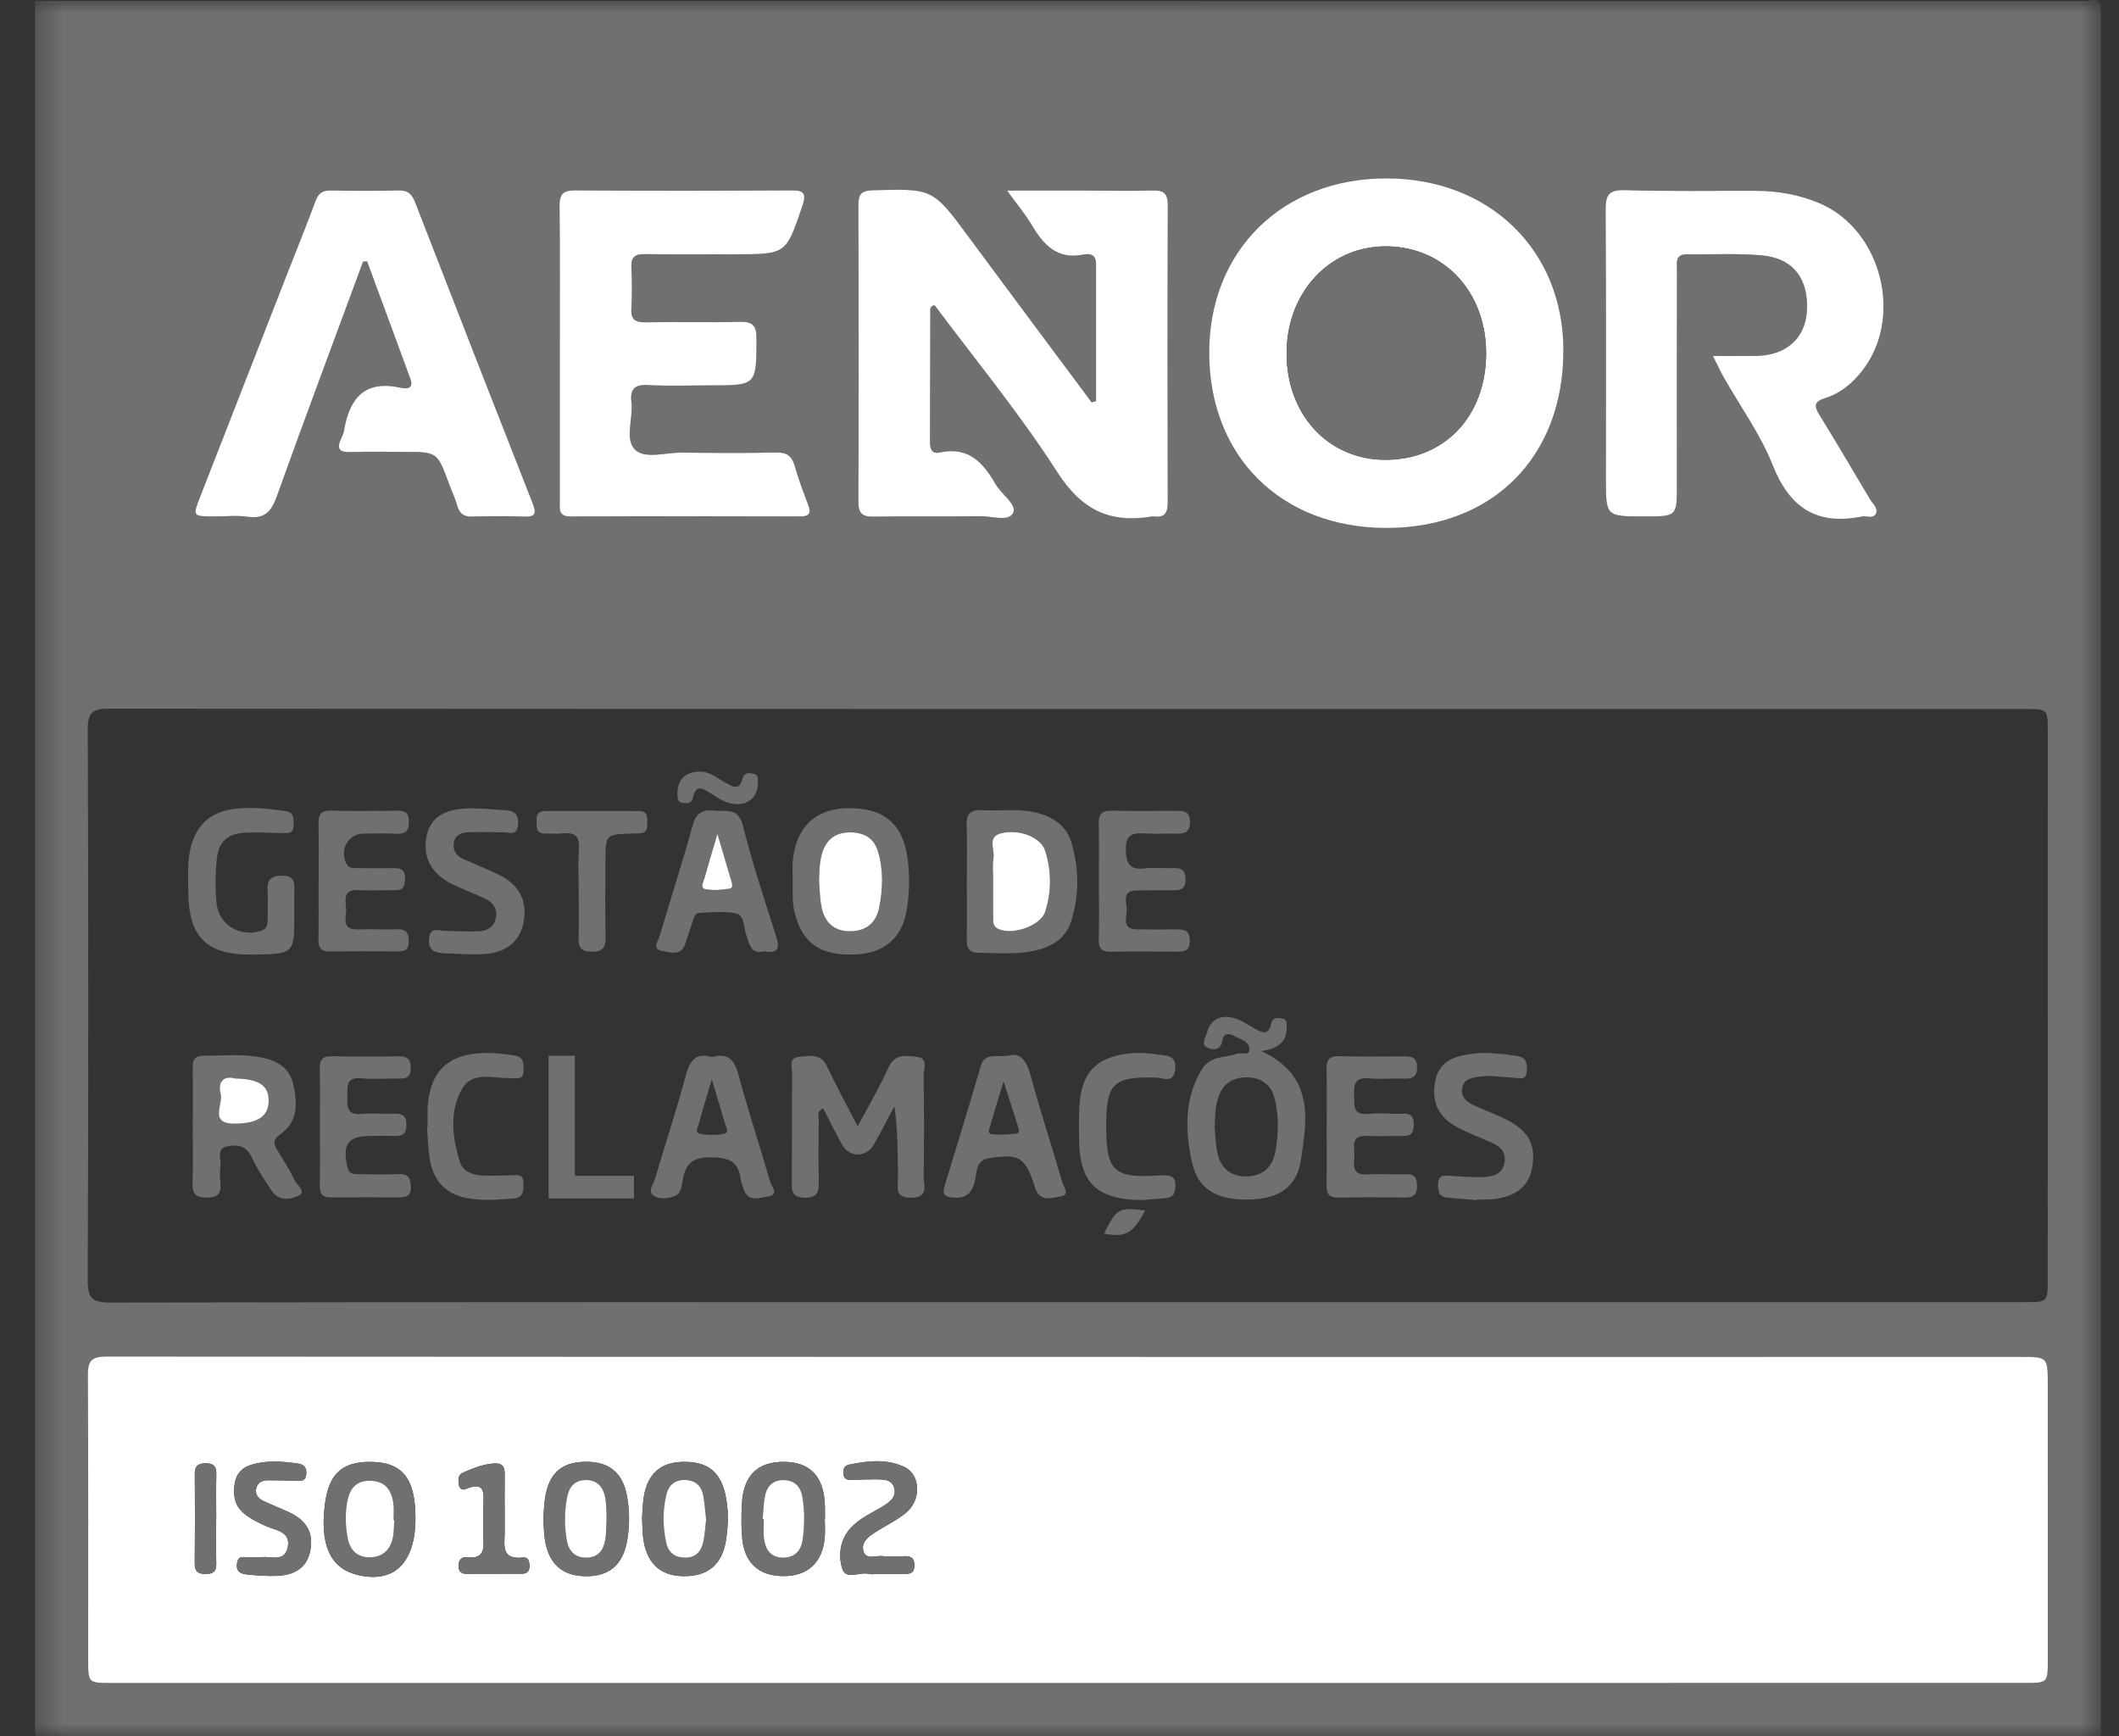
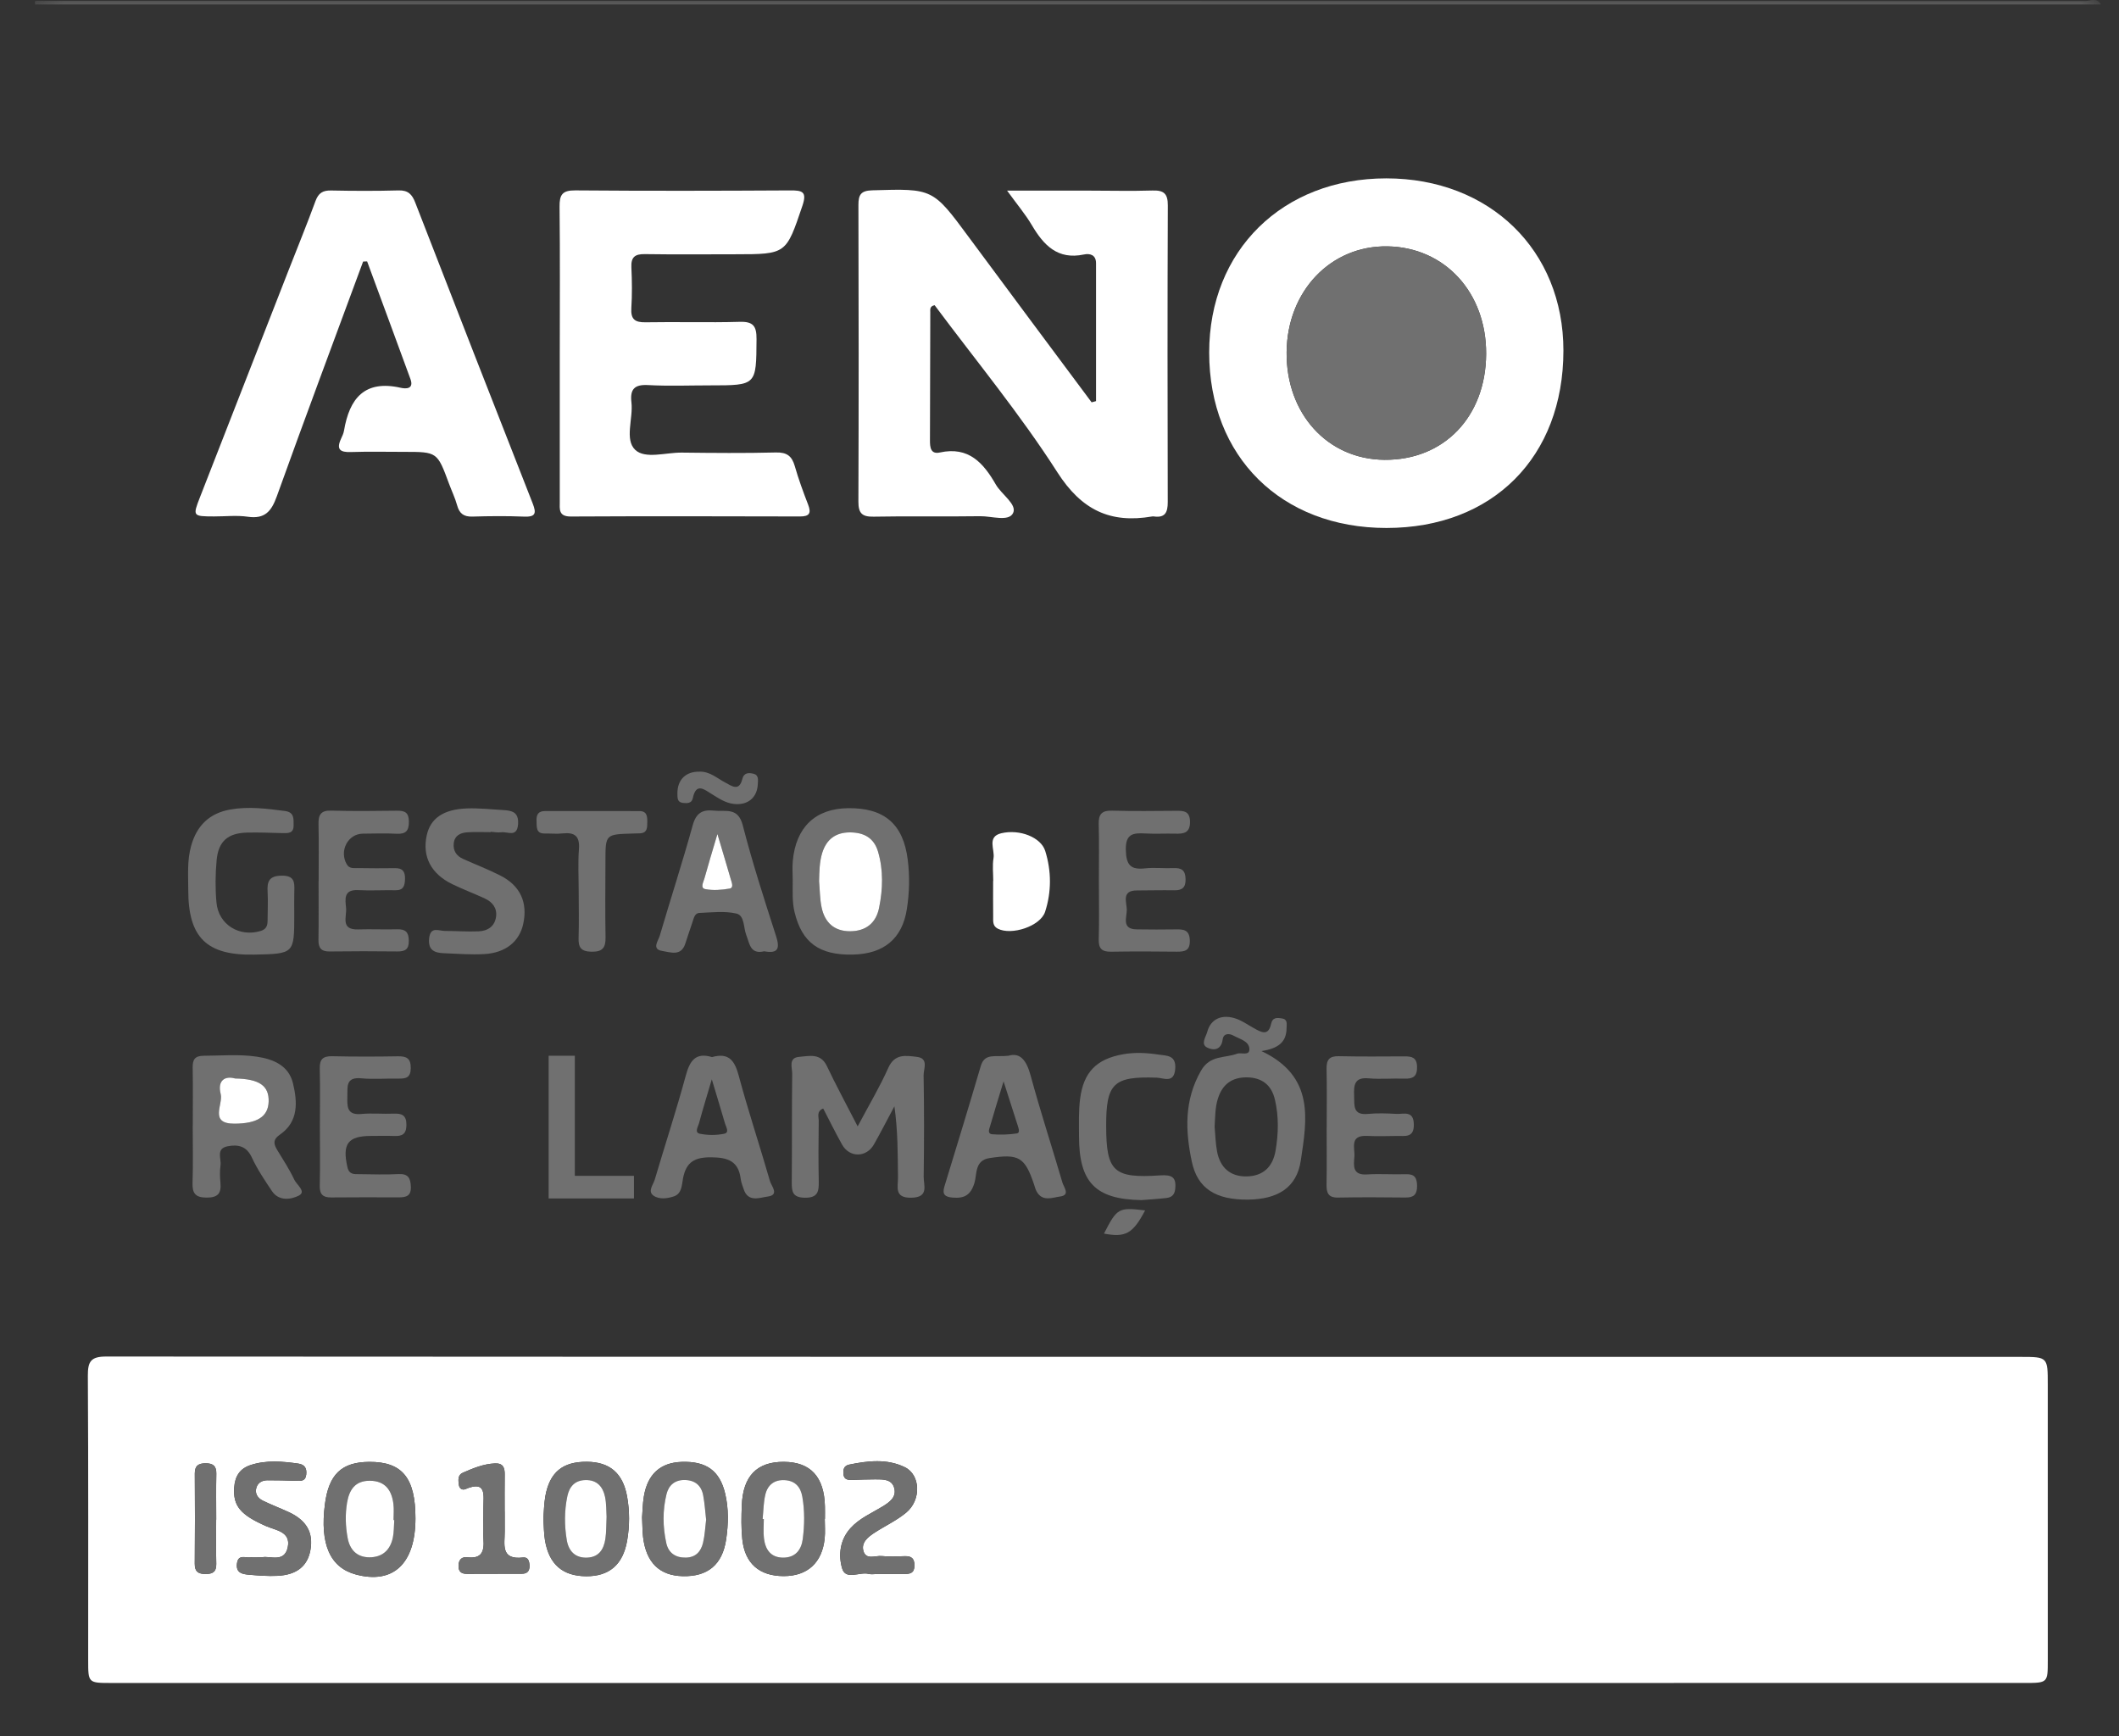
<svg xmlns="http://www.w3.org/2000/svg" width="83" height="68" viewBox="0 0 83 68" fill="none">
  <rect x="0" y="0" width="83" height="68" fill="#333333" stroke="none" />
  <g clip-path="url(#clip0_3034_2687)">
    <mask id="mask0_3034_2687" style="mask-type:luminance" maskUnits="userSpaceOnUse" x="1" y="0" width="82" height="68">
      <path d="M82.293 0H1.362V68H82.293V0Z" fill="white" />
    </mask>
    <g mask="url(#mask0_3034_2687)">
-       <path d="M82.292 0.174C82.292 22.778 82.292 45.38 82.292 67.984C82.061 67.989 81.829 67.999 81.597 67.999C55.087 68 28.575 68 2.065 67.999C1.833 67.999 1.601 67.989 1.37 67.984C1.37 45.38 1.37 22.778 1.37 0.174C28.343 0.174 55.318 0.174 82.292 0.174ZM41.777 51.001C54.287 51.001 66.796 51.001 79.306 51.001C80.204 51.001 80.208 50.998 80.208 50.108C80.21 42.962 80.21 35.816 80.211 28.67C80.211 27.773 80.211 27.77 79.312 27.77C54.293 27.77 29.274 27.772 4.255 27.757C3.624 27.756 3.436 27.914 3.438 28.563C3.462 35.756 3.465 42.948 3.436 50.14C3.434 50.852 3.618 51.019 4.319 51.017C16.805 50.995 29.291 51.001 41.777 51.001ZM41.831 65.917C54.32 65.917 66.809 65.918 79.298 65.917C80.21 65.917 80.211 65.913 80.211 65.029C80.21 61.432 80.21 57.835 80.21 54.238C80.21 53.156 80.21 53.146 79.16 53.146C54.159 53.145 29.157 53.147 4.156 53.132C3.551 53.131 3.438 53.334 3.441 53.888C3.464 57.601 3.453 61.314 3.453 65.027C3.453 65.917 3.454 65.918 4.364 65.918C16.853 65.917 29.342 65.917 41.831 65.917ZM42.931 15.711C42.873 15.727 42.815 15.743 42.758 15.759C41.155 13.604 39.546 11.454 37.951 9.294C36.536 7.377 36.543 7.384 34.168 7.455C33.729 7.468 33.624 7.618 33.625 8.026C33.636 11.9 33.637 15.774 33.624 19.647C33.622 20.098 33.76 20.246 34.218 20.237C35.609 20.21 37.002 20.241 38.394 20.22C38.842 20.213 39.513 20.445 39.682 20.095C39.846 19.755 39.231 19.371 39.005 18.977C38.519 18.131 37.939 17.478 36.818 17.723C36.45 17.803 36.425 17.521 36.426 17.242C36.433 15.572 36.434 13.902 36.439 12.232C36.44 12.124 36.411 11.994 36.61 11.955C38.219 14.118 39.957 16.218 41.415 18.497C42.363 19.977 43.485 20.51 45.123 20.23C45.146 20.226 45.17 20.225 45.193 20.228C45.632 20.291 45.742 20.076 45.741 19.668C45.73 15.795 45.727 11.921 45.743 8.047C45.745 7.578 45.582 7.449 45.138 7.463C44.304 7.489 43.468 7.467 42.633 7.467C41.622 7.466 40.611 7.467 39.448 7.467C39.837 8.006 40.164 8.392 40.417 8.82C40.881 9.607 41.427 10.185 42.453 9.969C42.692 9.919 42.93 9.98 42.931 10.31C42.931 12.11 42.931 13.911 42.931 15.711ZM54.307 20.679C58.467 20.678 61.235 17.903 61.238 13.732C61.239 9.798 58.349 6.987 54.3 6.986C50.236 6.986 47.361 9.813 47.363 13.81C47.364 17.889 50.187 20.681 54.307 20.679ZM67.094 13.94C67.264 14.279 67.376 14.526 67.508 14.762C68.159 15.912 68.953 17.005 69.435 18.221C70.1 19.898 71.167 20.585 72.92 20.23C73.112 20.192 73.381 20.338 73.483 20.108C73.574 19.902 73.354 19.733 73.251 19.559C72.6 18.462 71.951 17.364 71.283 16.277C71.074 15.936 71.007 15.743 71.497 15.591C72.055 15.418 72.511 15.05 72.89 14.588C74.598 12.501 73.724 8.981 71.24 7.946C70.455 7.62 69.639 7.478 68.796 7.474C67.078 7.467 65.36 7.5 63.644 7.448C62.992 7.428 62.887 7.664 62.891 8.241C62.914 11.745 62.902 15.249 62.902 18.752C62.902 20.227 62.902 20.227 64.402 20.227C65.695 20.227 65.685 20.227 65.683 18.944C65.677 16.159 65.681 13.374 65.685 10.59C65.686 10.303 65.598 9.951 66.09 9.959C67.064 9.974 68.044 9.916 69.011 10.002C70.251 10.111 70.862 10.939 70.773 12.217C70.7 13.263 69.947 13.921 68.793 13.939C68.265 13.947 67.736 13.94 67.094 13.94ZM21.926 13.868C21.926 15.792 21.925 17.717 21.926 19.641C21.926 19.939 21.867 20.235 22.359 20.232C25.351 20.215 28.343 20.222 31.335 20.229C31.695 20.23 31.786 20.109 31.655 19.769C31.463 19.273 31.278 18.771 31.132 18.26C31.018 17.862 30.822 17.712 30.391 17.723C29.162 17.754 27.933 17.742 26.703 17.728C26.082 17.721 25.278 17.988 24.886 17.625C24.452 17.222 24.807 16.397 24.733 15.761C24.674 15.255 24.84 15.054 25.381 15.084C26.191 15.128 27.004 15.095 27.816 15.095C29.639 15.095 29.621 15.095 29.633 13.286C29.636 12.776 29.506 12.591 28.973 12.606C27.745 12.642 26.515 12.603 25.286 12.624C24.867 12.632 24.703 12.505 24.729 12.072C24.761 11.541 24.755 11.005 24.731 10.473C24.713 10.078 24.862 9.947 25.254 9.954C26.436 9.973 27.619 9.961 28.802 9.96C30.808 9.959 30.789 9.953 31.43 8.061C31.617 7.509 31.429 7.456 30.953 7.459C28.146 7.475 25.34 7.482 22.534 7.458C22.025 7.454 21.913 7.627 21.918 8.096C21.94 10.019 21.927 11.944 21.926 13.868ZM14.223 10.244C14.276 10.241 14.328 10.239 14.381 10.237C14.947 11.773 15.516 13.308 16.077 14.845C16.223 15.245 15.893 15.232 15.695 15.187C14.277 14.867 13.688 15.607 13.476 16.865C13.457 16.978 13.403 17.086 13.356 17.191C13.167 17.603 13.325 17.718 13.741 17.704C14.436 17.681 15.133 17.697 15.829 17.697C17.128 17.697 17.128 17.697 17.59 18.947C17.694 19.229 17.827 19.503 17.907 19.792C17.995 20.112 18.165 20.242 18.502 20.232C19.174 20.212 19.848 20.205 20.52 20.233C20.97 20.252 21.023 20.115 20.867 19.719C19.323 15.794 17.791 11.865 16.266 7.933C16.141 7.611 15.986 7.448 15.615 7.457C14.734 7.481 13.852 7.478 12.971 7.46C12.643 7.453 12.473 7.56 12.358 7.875C12.023 8.789 11.653 9.69 11.3 10.596C10.144 13.553 8.988 16.51 7.836 19.468C7.543 20.22 7.55 20.223 8.389 20.226C8.829 20.227 9.278 20.175 9.709 20.238C10.375 20.334 10.632 20.027 10.842 19.44C11.946 16.366 13.092 13.307 14.223 10.244Z" fill="#707070" />
      <path d="M82.292 0.174C55.318 0.174 28.344 0.174 1.369 0.174C1.4 0.131 1.299 0.029 1.439 0.034C1.624 0.04 1.81 0.035 1.996 0.035C28.552 0.035 55.109 0.034 81.666 0.043C81.869 0.044 82.138 -0.117 82.292 0.174Z" fill="#707070" />
      <path d="M41.831 65.917C29.342 65.917 16.853 65.917 4.365 65.917C3.455 65.917 3.454 65.916 3.454 65.026C3.453 61.313 3.464 57.6 3.441 53.887C3.438 53.333 3.551 53.131 4.157 53.131C29.158 53.146 54.159 53.144 79.16 53.145C80.21 53.145 80.21 53.155 80.21 54.237C80.21 57.834 80.211 61.431 80.211 65.028C80.211 65.912 80.211 65.916 79.299 65.916C66.809 65.917 54.32 65.917 41.831 65.917ZM16.273 59.469C16.273 57.883 15.754 57.249 14.46 57.258C13.381 57.265 12.878 57.745 12.727 58.916C12.525 60.484 12.93 61.399 13.944 61.669C15.405 62.058 16.273 61.239 16.273 59.469ZM32.306 59.49C32.308 59.49 32.31 59.49 32.313 59.49C32.313 59.328 32.316 59.165 32.312 59.003C32.285 57.843 31.75 57.262 30.704 57.256C29.65 57.249 29.1 57.811 29.056 58.964C29.039 59.404 29.029 59.848 29.075 60.284C29.174 61.238 29.747 61.731 30.701 61.731C31.628 61.73 32.205 61.206 32.302 60.254C32.328 60.002 32.306 59.745 32.306 59.49ZM25.15 59.431C25.165 59.741 25.162 59.973 25.189 60.202C25.309 61.199 25.831 61.711 26.739 61.733C27.716 61.758 28.297 61.288 28.443 60.291C28.53 59.699 28.545 59.095 28.405 58.502C28.192 57.603 27.668 57.224 26.696 57.258C25.866 57.287 25.364 57.739 25.22 58.614C25.171 58.908 25.168 59.21 25.15 59.431ZM21.283 59.474C21.304 59.782 21.301 60.063 21.348 60.336C21.508 61.274 22.041 61.729 22.956 61.736C23.86 61.743 24.402 61.285 24.565 60.339C24.664 59.765 24.666 59.182 24.562 58.608C24.397 57.697 23.881 57.261 22.992 57.253C22.042 57.244 21.529 57.66 21.36 58.605C21.308 58.9 21.306 59.203 21.283 59.474ZM34.371 61.648V61.646C34.718 61.646 35.067 61.642 35.414 61.647C35.647 61.65 35.817 61.618 35.818 61.316C35.819 61.039 35.702 60.944 35.444 60.951C35.142 60.959 34.838 60.978 34.54 60.946C34.29 60.919 33.919 61.114 33.818 60.742C33.727 60.407 34.008 60.192 34.265 60.025C34.672 59.761 35.124 59.552 35.494 59.245C36.093 58.75 36.058 57.766 35.443 57.466C34.745 57.126 34 57.213 33.264 57.364C33.059 57.406 33.022 57.549 33.036 57.728C33.053 57.954 33.209 57.968 33.383 57.963C33.684 57.954 33.985 57.941 34.286 57.941C34.589 57.942 34.941 57.926 35.031 58.298C35.114 58.645 34.842 58.837 34.574 59.001C34.141 59.267 33.663 59.466 33.312 59.855C32.897 60.315 32.834 60.908 32.985 61.426C33.125 61.907 33.671 61.552 34.024 61.644C34.132 61.672 34.254 61.648 34.371 61.648ZM10.274 60.993C10.052 60.993 9.934 60.979 9.821 60.996C9.622 61.028 9.33 60.859 9.282 61.238C9.234 61.612 9.5 61.655 9.758 61.677C10.125 61.709 10.496 61.738 10.864 61.72C11.624 61.684 12.047 61.338 12.159 60.708C12.28 60.028 12.008 59.546 11.306 59.222C10.971 59.067 10.624 58.938 10.292 58.774C10.092 58.675 9.971 58.495 10.044 58.26C10.106 58.06 10.282 57.978 10.479 57.977C10.848 57.974 11.218 57.987 11.587 57.998C11.777 58.004 11.962 58.027 11.995 57.755C12.024 57.501 11.931 57.358 11.676 57.323C11.056 57.237 10.438 57.181 9.825 57.378C9.39 57.517 9.204 57.825 9.174 58.257C9.122 58.989 9.427 59.336 10.427 59.775C10.8 59.938 11.397 59.987 11.272 60.596C11.144 61.225 10.56 60.925 10.274 60.993ZM19.769 59.211H19.767C19.767 58.726 19.762 58.24 19.769 57.755C19.773 57.484 19.706 57.303 19.387 57.317C18.937 57.336 18.531 57.507 18.13 57.681C17.92 57.774 17.949 57.983 17.976 58.168C17.997 58.308 18.112 58.373 18.229 58.324C19.077 57.964 18.931 58.578 18.935 59.038C18.939 59.454 18.908 59.873 18.937 60.286C18.971 60.758 18.875 61.06 18.311 60.993C18.097 60.968 17.968 61.075 17.96 61.315C17.953 61.559 18.074 61.644 18.296 61.643C19.013 61.641 19.73 61.641 20.447 61.638C20.64 61.637 20.742 61.541 20.741 61.34C20.74 61.16 20.692 60.978 20.489 61.002C19.591 61.107 19.774 60.478 19.77 59.974C19.767 59.72 19.769 59.466 19.769 59.211ZM8.467 59.52H8.469C8.469 58.92 8.46 58.319 8.473 57.718C8.48 57.412 8.336 57.312 8.054 57.313C7.776 57.313 7.628 57.405 7.63 57.714C7.639 58.892 7.639 60.071 7.628 61.249C7.626 61.559 7.769 61.647 8.049 61.648C8.33 61.65 8.478 61.565 8.471 61.253C8.457 60.676 8.467 60.098 8.467 59.52Z" fill="white" />
      <path d="M42.931 15.711C42.931 13.911 42.931 12.11 42.931 10.309C42.931 9.979 42.692 9.917 42.453 9.968C41.427 10.184 40.881 9.605 40.417 8.819C40.163 8.39 39.837 8.005 39.447 7.466C40.611 7.466 41.622 7.465 42.632 7.466C43.468 7.466 44.304 7.488 45.138 7.462C45.581 7.447 45.745 7.577 45.743 8.046C45.727 11.92 45.73 15.794 45.74 19.667C45.741 20.075 45.632 20.29 45.193 20.227C45.17 20.224 45.146 20.225 45.123 20.229C43.484 20.509 42.363 19.976 41.415 18.496C39.956 16.217 38.219 14.117 36.609 11.954C36.411 11.993 36.439 12.123 36.439 12.231C36.434 13.902 36.433 15.572 36.426 17.241C36.424 17.52 36.45 17.802 36.817 17.722C37.939 17.477 38.519 18.13 39.005 18.976C39.231 19.37 39.846 19.754 39.682 20.094C39.513 20.444 38.842 20.212 38.394 20.218C37.002 20.239 35.609 20.209 34.218 20.236C33.76 20.245 33.622 20.097 33.623 19.646C33.637 15.773 33.636 11.899 33.624 8.025C33.623 7.617 33.729 7.467 34.168 7.454C36.542 7.383 36.535 7.376 37.951 9.293C39.546 11.453 41.155 13.603 42.758 15.758C42.816 15.743 42.873 15.727 42.931 15.711Z" fill="white" />
      <path d="M54.308 20.679C50.187 20.68 47.364 17.889 47.363 13.81C47.362 9.813 50.236 6.986 54.3 6.986C58.349 6.987 61.24 9.798 61.238 13.732C61.236 17.903 58.468 20.677 54.308 20.679ZM58.211 13.864C58.224 11.461 56.594 9.684 54.344 9.649C52.124 9.615 50.421 11.397 50.396 13.785C50.369 16.2 51.995 17.991 54.23 18.009C56.56 18.027 58.197 16.323 58.211 13.864Z" fill="white" />
-       <path d="M67.094 13.941C67.737 13.941 68.265 13.948 68.793 13.94C69.947 13.922 70.7 13.263 70.773 12.217C70.862 10.939 70.251 10.111 69.012 10.002C68.044 9.916 67.064 9.974 66.09 9.959C65.598 9.951 65.686 10.304 65.686 10.59C65.681 13.375 65.677 16.16 65.683 18.944C65.686 20.228 65.696 20.228 64.403 20.227C62.902 20.227 62.902 20.227 62.902 18.753C62.902 15.249 62.914 11.745 62.891 8.241C62.887 7.665 62.992 7.428 63.644 7.448C65.36 7.501 67.079 7.467 68.796 7.475C69.639 7.478 70.456 7.62 71.24 7.947C73.724 8.981 74.598 12.502 72.89 14.588C72.511 15.051 72.055 15.418 71.497 15.591C71.007 15.743 71.074 15.937 71.283 16.277C71.951 17.364 72.6 18.462 73.251 19.56C73.354 19.733 73.575 19.902 73.483 20.109C73.381 20.338 73.112 20.192 72.921 20.231C71.167 20.586 70.101 19.898 69.436 18.221C68.953 17.005 68.159 15.912 67.508 14.762C67.376 14.527 67.264 14.28 67.094 13.941Z" fill="white" />
      <path d="M21.926 13.868C21.927 11.944 21.939 10.019 21.918 8.095C21.913 7.626 22.025 7.453 22.534 7.457C25.34 7.48 28.146 7.474 30.953 7.458C31.43 7.455 31.617 7.508 31.43 8.06C30.789 9.952 30.808 9.958 28.803 9.959C27.62 9.96 26.437 9.971 25.254 9.953C24.863 9.947 24.713 10.076 24.731 10.472C24.756 11.004 24.762 11.539 24.729 12.071C24.703 12.504 24.867 12.63 25.286 12.623C26.515 12.601 27.745 12.64 28.973 12.605C29.506 12.589 29.637 12.774 29.633 13.284C29.621 15.094 29.639 15.094 27.816 15.094C27.004 15.094 26.191 15.127 25.381 15.082C24.84 15.053 24.674 15.254 24.733 15.76C24.807 16.395 24.453 17.221 24.886 17.624C25.278 17.987 26.082 17.72 26.704 17.727C27.933 17.741 29.163 17.753 30.391 17.722C30.822 17.711 31.018 17.861 31.132 18.258C31.278 18.77 31.463 19.271 31.655 19.768C31.786 20.108 31.695 20.229 31.335 20.228C28.343 20.221 25.351 20.214 22.36 20.23C21.867 20.233 21.926 19.938 21.926 19.64C21.925 17.717 21.926 15.792 21.926 13.868Z" fill="white" />
      <path d="M14.223 10.244C13.092 13.308 11.946 16.367 10.842 19.441C10.631 20.028 10.374 20.335 9.708 20.239C9.276 20.176 8.829 20.228 8.388 20.227C7.549 20.224 7.542 20.221 7.835 19.469C8.988 16.511 10.143 13.554 11.299 10.597C11.653 9.691 12.022 8.79 12.357 7.876C12.473 7.561 12.642 7.454 12.97 7.461C13.851 7.479 14.734 7.482 15.614 7.458C15.985 7.448 16.14 7.611 16.265 7.934C17.79 11.866 19.323 15.795 20.866 19.72C21.022 20.116 20.97 20.253 20.519 20.234C19.848 20.206 19.174 20.213 18.502 20.233C18.164 20.243 17.994 20.113 17.906 19.793C17.827 19.505 17.693 19.23 17.589 18.948C17.127 17.698 17.127 17.698 15.828 17.698C15.132 17.698 14.436 17.682 13.741 17.705C13.325 17.719 13.167 17.605 13.355 17.192C13.403 17.087 13.456 16.979 13.475 16.866C13.687 15.608 14.277 14.868 15.694 15.188C15.892 15.233 16.223 15.246 16.077 14.846C15.515 13.309 14.947 11.774 14.38 10.238C14.329 10.239 14.276 10.241 14.223 10.244Z" fill="white" />
      <path d="M49.41 41.167C51.512 42.16 51.189 43.858 50.952 45.453C50.793 46.52 50.045 46.975 48.875 46.985C47.632 46.995 46.907 46.56 46.683 45.499C46.427 44.292 46.379 43.095 47.043 41.935C47.4 41.314 47.966 41.453 48.449 41.272C48.62 41.208 48.957 41.377 48.937 41.072C48.918 40.777 48.563 40.698 48.326 40.567C48.148 40.468 47.925 40.462 47.891 40.712C47.835 41.136 47.531 41.151 47.29 41.033C47.015 40.9 47.235 40.612 47.286 40.418C47.424 39.896 47.88 39.701 48.444 39.908C48.68 39.995 48.891 40.148 49.113 40.27C49.39 40.422 49.681 40.602 49.788 40.102C49.844 39.836 50.033 39.859 50.216 39.889C50.446 39.926 50.395 40.111 50.394 40.271C50.389 40.807 50.083 41.065 49.41 41.167ZM47.576 44.131C47.606 44.453 47.612 44.78 47.671 45.097C47.788 45.728 48.188 46.088 48.83 46.076C49.465 46.064 49.852 45.717 49.963 45.068C50.078 44.398 50.092 43.731 49.938 43.068C49.804 42.496 49.43 42.204 48.841 42.197C48.257 42.191 47.882 42.466 47.705 43.027C47.59 43.39 47.6 43.759 47.576 44.131Z" fill="#707070" />
      <path d="M33.594 44.117C34.032 43.291 34.459 42.576 34.796 41.821C35.047 41.259 35.484 41.345 35.906 41.393C36.392 41.449 36.173 41.865 36.177 42.117C36.2 43.439 36.199 44.762 36.18 46.084C36.175 46.42 36.402 46.9 35.695 46.911C35.013 46.923 35.178 46.481 35.174 46.12C35.164 45.204 35.17 44.287 35.033 43.33C34.768 43.828 34.51 44.33 34.233 44.821C33.938 45.344 33.276 45.351 32.985 44.832C32.725 44.369 32.492 43.893 32.244 43.416C31.972 43.53 32.072 43.742 32.069 43.902C32.059 44.691 32.053 45.48 32.07 46.268C32.078 46.667 32.036 46.919 31.52 46.911C31.037 46.902 31.01 46.666 31.013 46.298C31.026 44.883 31.012 43.468 31.03 42.052C31.032 41.813 30.869 41.428 31.308 41.393C31.701 41.362 32.141 41.234 32.389 41.755C32.753 42.523 33.159 43.27 33.594 44.117Z" fill="#707070" />
      <path d="M7.551 44.106C7.551 43.342 7.561 42.578 7.547 41.814C7.541 41.499 7.636 41.352 7.975 41.351C8.669 41.348 9.364 41.284 10.055 41.386C10.707 41.482 11.307 41.732 11.475 42.426C11.65 43.156 11.703 43.928 10.967 44.437C10.666 44.645 10.724 44.822 10.872 45.064C11.1 45.44 11.344 45.81 11.528 46.206C11.62 46.405 12.008 46.67 11.709 46.825C11.408 46.981 10.926 47.063 10.649 46.647C10.367 46.224 10.078 45.797 9.866 45.338C9.656 44.882 9.318 44.816 8.908 44.898C8.45 44.991 8.674 45.378 8.638 45.641C8.606 45.869 8.613 46.105 8.635 46.335C8.675 46.749 8.524 46.908 8.09 46.906C7.656 46.904 7.528 46.741 7.542 46.329C7.567 45.589 7.549 44.848 7.549 44.107L7.551 44.106ZM9.207 42.24C8.808 42.127 8.509 42.32 8.644 42.848C8.748 43.255 8.178 44.014 9.184 44.011C10.075 44.008 10.505 43.735 10.523 43.147C10.541 42.534 10.173 42.257 9.207 42.24Z" fill="#707070" />
      <path d="M31.05 34.484C31.05 34.229 31.03 33.972 31.053 33.719C31.175 32.397 31.939 31.671 33.213 31.654C34.641 31.634 35.38 32.279 35.555 33.666C35.637 34.318 35.622 34.964 35.521 35.607C35.34 36.767 34.619 37.362 33.403 37.388C32.083 37.416 31.41 36.913 31.123 35.728C31.022 35.313 31.054 34.9 31.05 34.484ZM32.083 34.507C32.113 34.852 32.111 35.204 32.182 35.54C32.305 36.129 32.675 36.477 33.3 36.474C33.915 36.471 34.313 36.154 34.434 35.555C34.582 34.824 34.606 34.085 34.393 33.358C34.232 32.808 33.829 32.602 33.286 32.602C32.726 32.603 32.37 32.88 32.206 33.404C32.095 33.762 32.094 34.134 32.083 34.507Z" fill="#707070" />
-       <path d="M37.869 34.554C37.869 33.814 37.892 33.072 37.861 32.333C37.841 31.871 38.024 31.707 38.463 31.731C39.222 31.773 39.988 31.641 40.74 31.868C41.339 32.049 41.791 32.403 41.966 32.994C42.268 34.011 42.28 35.049 41.961 36.069C41.755 36.727 41.249 37.062 40.596 37.218C39.84 37.399 39.077 37.328 38.314 37.317C37.94 37.311 37.859 37.106 37.865 36.777C37.88 36.036 37.87 35.295 37.869 34.554ZM38.905 34.506C38.905 34.506 38.901 34.506 38.899 34.506C38.899 34.968 38.895 35.43 38.901 35.892C38.903 36.07 38.87 36.265 39.082 36.373C39.619 36.648 40.752 36.279 40.935 35.712C41.189 34.929 41.184 34.112 40.94 33.33C40.773 32.792 39.938 32.466 39.218 32.636C38.648 32.772 38.97 33.272 38.914 33.607C38.867 33.899 38.905 34.206 38.905 34.506Z" fill="#707070" />
      <path d="M39.504 41.349C39.97 41.214 40.21 41.54 40.37 42.129C40.752 43.535 41.205 44.921 41.615 46.319C41.668 46.499 41.932 46.807 41.527 46.862C41.224 46.903 40.824 47.082 40.6 46.658C40.557 46.578 40.535 46.486 40.505 46.398C40.143 45.316 39.908 45.183 38.762 45.358C38.172 45.447 38.273 45.983 38.169 46.329C38.022 46.812 37.772 46.944 37.315 46.906C37.009 46.88 36.898 46.78 36.992 46.471C37.472 44.901 37.953 43.332 38.415 41.757C38.571 41.225 38.984 41.412 39.504 41.349ZM39.309 42.354C39.096 43.057 38.934 43.576 38.784 44.098C38.75 44.215 38.659 44.409 38.871 44.426C39.188 44.452 39.514 44.439 39.83 44.393C39.96 44.374 39.902 44.203 39.868 44.097C39.703 43.577 39.535 43.057 39.309 42.354Z" fill="#707070" />
      <path d="M27.889 41.403C28.552 41.215 28.779 41.545 28.938 42.139C29.309 43.526 29.766 44.889 30.162 46.269C30.215 46.451 30.539 46.802 30.074 46.864C29.761 46.905 29.306 47.107 29.13 46.578C29.086 46.446 29.031 46.314 29.014 46.178C28.928 45.482 28.523 45.334 27.864 45.328C27.215 45.321 26.88 45.507 26.755 46.144C26.706 46.399 26.712 46.747 26.406 46.854C26.151 46.943 25.824 46.989 25.598 46.829C25.358 46.66 25.586 46.406 25.646 46.203C26.046 44.848 26.488 43.505 26.858 42.141C27.016 41.556 27.236 41.205 27.889 41.403ZM27.881 42.272C27.683 42.945 27.521 43.468 27.379 43.997C27.343 44.131 27.189 44.359 27.414 44.405C27.72 44.467 28.057 44.468 28.363 44.406C28.584 44.362 28.438 44.142 28.398 44.002C28.245 43.477 28.085 42.953 27.881 42.272Z" fill="#707070" />
      <path d="M21.49 46.94V41.35H22.516V46.054H24.832V46.94H21.49Z" fill="#707070" />
      <path d="M11.526 35.821C11.526 37.358 11.526 37.358 9.952 37.389C8.098 37.426 7.372 36.723 7.374 34.858C7.374 34.282 7.326 33.704 7.486 33.131C7.709 32.331 8.208 31.851 9.015 31.707C9.731 31.579 10.447 31.671 11.161 31.764C11.537 31.813 11.498 32.078 11.5 32.332C11.503 32.641 11.29 32.635 11.069 32.63C10.605 32.619 10.141 32.599 9.679 32.61C8.929 32.629 8.556 32.944 8.486 33.685C8.434 34.236 8.429 34.799 8.479 35.35C8.558 36.218 9.377 36.714 10.209 36.463C10.439 36.393 10.481 36.247 10.481 36.047C10.481 35.677 10.504 35.305 10.482 34.935C10.456 34.52 10.544 34.3 11.039 34.297C11.546 34.292 11.539 34.568 11.528 34.916C11.519 35.218 11.526 35.52 11.526 35.821Z" fill="#707070" />
      <path d="M29.934 37.259C29.385 37.389 29.363 36.961 29.23 36.62C29.117 36.328 29.169 35.857 28.845 35.781C28.384 35.674 27.88 35.737 27.395 35.757C27.203 35.765 27.175 35.975 27.122 36.122C27.02 36.406 26.935 36.694 26.836 36.979C26.668 37.468 26.245 37.291 25.948 37.247C25.51 37.182 25.783 36.85 25.842 36.651C26.266 35.208 26.731 33.776 27.132 32.327C27.267 31.84 27.507 31.7 27.972 31.75C28.424 31.799 28.907 31.604 29.093 32.322C29.468 33.778 29.93 35.212 30.392 36.644C30.552 37.137 30.496 37.362 29.934 37.259ZM28.101 32.666C27.89 33.383 27.734 33.89 27.592 34.401C27.553 34.543 27.417 34.781 27.621 34.822C27.928 34.882 28.265 34.857 28.577 34.802C28.75 34.772 28.663 34.57 28.627 34.444C28.476 33.918 28.318 33.394 28.101 32.666Z" fill="#707070" />
      <path d="M51.966 44.157C51.966 43.391 51.978 42.625 51.961 41.861C51.954 41.509 52.071 41.36 52.438 41.368C53.297 41.386 54.155 41.38 55.014 41.375C55.302 41.374 55.497 41.416 55.505 41.784C55.514 42.171 55.34 42.259 55.001 42.247C54.538 42.23 54.07 42.277 53.61 42.235C53.047 42.183 53.025 42.501 53.04 42.916C53.054 43.294 52.979 43.687 53.58 43.629C53.948 43.593 54.323 43.607 54.693 43.627C54.982 43.642 55.37 43.481 55.379 44.04C55.388 44.574 55.036 44.486 54.723 44.492C54.329 44.498 53.934 44.508 53.54 44.49C52.846 44.459 53.08 44.972 53.05 45.316C53.021 45.665 52.974 46.033 53.538 45.999C54.047 45.967 54.559 46.007 55.069 45.99C55.413 45.978 55.503 46.135 55.506 46.449C55.508 46.777 55.383 46.907 55.056 46.903C54.174 46.893 53.292 46.888 52.411 46.905C52.02 46.912 51.953 46.714 51.96 46.385C51.974 45.643 51.964 44.9 51.964 44.158L51.966 44.157Z" fill="#707070" />
      <path d="M12.53 44.148C12.53 43.382 12.543 42.617 12.525 41.851C12.516 41.49 12.649 41.362 13.009 41.369C13.868 41.388 14.727 41.387 15.585 41.372C15.925 41.367 16.092 41.45 16.089 41.835C16.087 42.205 15.904 42.252 15.61 42.245C15.123 42.235 14.632 42.28 14.149 42.234C13.545 42.176 13.612 42.555 13.606 42.934C13.599 43.329 13.574 43.688 14.158 43.631C14.572 43.591 14.993 43.636 15.411 43.618C15.746 43.603 15.926 43.68 15.919 44.072C15.913 44.43 15.744 44.503 15.444 44.493C15.142 44.482 14.84 44.491 14.539 44.491C13.625 44.491 13.401 44.802 13.608 45.713C13.677 46.015 13.876 45.986 14.077 45.988C14.588 45.994 15.1 46.012 15.609 45.985C15.992 45.965 16.08 46.146 16.093 46.479C16.108 46.844 15.908 46.898 15.616 46.897C14.734 46.892 13.852 46.893 12.97 46.9C12.651 46.903 12.517 46.779 12.525 46.444C12.543 45.679 12.53 44.913 12.53 44.148Z" fill="#707070" />
      <path d="M43.042 34.497C43.042 33.756 43.056 33.014 43.036 32.273C43.026 31.882 43.166 31.74 43.561 31.751C44.395 31.774 45.23 31.764 46.064 31.757C46.369 31.754 46.605 31.766 46.612 32.181C46.618 32.623 46.371 32.662 46.035 32.652C45.642 32.642 45.246 32.666 44.853 32.644C44.383 32.619 44.083 32.655 44.098 33.291C44.112 33.88 44.285 34.074 44.853 34.011C45.219 33.971 45.594 34.017 45.965 34.001C46.277 33.987 46.43 34.083 46.438 34.425C46.447 34.766 46.304 34.876 45.987 34.87C45.501 34.862 45.014 34.875 44.527 34.876C43.917 34.876 44.134 35.341 44.136 35.633C44.139 35.926 43.919 36.394 44.524 36.4C45.034 36.406 45.544 36.411 46.053 36.401C46.36 36.395 46.59 36.416 46.604 36.825C46.618 37.23 46.416 37.278 46.092 37.274C45.235 37.263 44.377 37.261 43.52 37.275C43.166 37.281 43.026 37.158 43.037 36.791C43.059 36.026 43.043 35.261 43.042 34.497Z" fill="#707070" />
      <path d="M19.218 32.593C18.917 32.593 18.616 32.579 18.316 32.598C18.047 32.614 17.81 32.713 17.773 33.029C17.74 33.318 17.877 33.522 18.134 33.639C18.619 33.858 19.118 34.049 19.592 34.289C20.38 34.687 20.678 35.346 20.494 36.19C20.343 36.878 19.805 37.321 18.971 37.368C18.442 37.398 17.908 37.355 17.376 37.334C17.013 37.319 16.761 37.21 16.809 36.752C16.861 36.269 17.185 36.462 17.429 36.462C17.868 36.461 18.308 36.497 18.747 36.477C19.099 36.463 19.378 36.288 19.43 35.906C19.477 35.565 19.288 35.33 18.992 35.192C18.573 34.997 18.138 34.835 17.722 34.633C16.883 34.227 16.535 33.553 16.714 32.721C16.858 32.052 17.37 31.693 18.305 31.663C18.765 31.648 19.228 31.699 19.69 31.726C20.033 31.747 20.323 31.788 20.293 32.272C20.258 32.819 19.882 32.562 19.634 32.598C19.499 32.617 19.357 32.586 19.218 32.578C19.218 32.583 19.218 32.588 19.218 32.593Z" fill="#707070" />
-       <path d="M57.813 47.006C57.444 46.973 57.075 46.935 56.706 46.909C56.357 46.883 56.325 46.665 56.33 46.378C56.337 46.028 56.533 46.034 56.792 46.053C57.231 46.085 57.672 46.112 58.111 46.099C58.497 46.089 58.861 45.983 58.934 45.516C59.001 45.089 58.725 44.887 58.387 44.737C57.943 44.538 57.483 44.369 57.057 44.138C56.328 43.742 56.062 43.136 56.22 42.33C56.368 41.575 56.951 41.372 57.6 41.28C58.203 41.194 58.801 41.274 59.4 41.355C59.788 41.408 59.818 41.633 59.806 41.941C59.792 42.333 59.514 42.225 59.306 42.214C58.821 42.187 58.339 42.094 57.85 42.181C57.588 42.228 57.344 42.287 57.279 42.597C57.208 42.935 57.417 43.131 57.671 43.259C58.042 43.446 58.438 43.585 58.817 43.758C59.876 44.242 60.205 44.828 59.993 45.83C59.836 46.568 59.198 46.97 58.163 46.984C58.047 46.985 57.931 46.984 57.815 46.984C57.814 46.991 57.813 46.999 57.813 47.006Z" fill="#707070" />
      <path d="M12.481 34.516C12.481 33.774 12.493 33.032 12.476 32.29C12.467 31.925 12.555 31.737 12.974 31.749C13.831 31.774 14.69 31.764 15.547 31.753C15.852 31.749 16.012 31.818 16.016 32.173C16.02 32.536 15.901 32.674 15.537 32.655C15.097 32.633 14.656 32.648 14.215 32.652C13.628 32.656 13.279 33.324 13.581 33.849C13.685 34.032 13.853 33.998 14.008 34C14.495 34.007 14.982 34.012 15.468 34.003C15.771 33.997 15.872 34.134 15.864 34.425C15.857 34.693 15.805 34.874 15.485 34.868C14.998 34.859 14.51 34.889 14.024 34.863C13.447 34.834 13.523 35.232 13.556 35.564C13.59 35.895 13.321 36.424 14.026 36.402C14.536 36.386 15.046 36.411 15.556 36.397C15.877 36.389 16.007 36.501 16.013 36.838C16.02 37.189 15.867 37.269 15.557 37.265C14.676 37.255 13.795 37.254 12.914 37.266C12.581 37.271 12.469 37.129 12.474 36.81C12.486 36.045 12.478 35.28 12.478 34.515L12.481 34.516Z" fill="#707070" />
      <path d="M44.709 47.004C42.91 46.974 42.262 46.316 42.264 44.492C42.264 44.006 42.245 43.516 42.307 43.037C42.441 41.99 42.953 41.478 43.984 41.293C44.445 41.21 44.907 41.234 45.367 41.303C45.703 41.352 46.075 41.32 46.033 41.865C45.988 42.447 45.58 42.218 45.314 42.209C43.614 42.15 43.321 42.422 43.328 44.122C43.334 45.884 43.619 46.159 45.438 46.036C45.896 46.005 46.087 46.096 46.031 46.578C46.004 46.818 45.872 46.901 45.676 46.923C45.356 46.961 45.032 46.979 44.709 47.004Z" fill="#707070" />
-       <path d="M16.75 44.149C16.75 44.057 16.752 43.964 16.749 43.871C16.667 41.667 17.817 40.968 20.14 41.337C20.564 41.404 20.495 41.68 20.504 41.948C20.514 42.276 20.284 42.238 20.073 42.23C20.026 42.228 19.98 42.225 19.934 42.225C19.28 42.229 18.483 41.95 18.089 42.664C17.596 43.554 17.716 44.551 18.012 45.5C18.126 45.868 18.476 46.013 18.839 46.036C19.231 46.061 19.626 46.043 20.019 46.034C20.251 46.029 20.503 45.961 20.501 46.334C20.5 46.621 20.522 46.906 20.118 46.939C19.493 46.99 18.866 47.044 18.247 46.917C17.457 46.755 16.986 46.246 16.845 45.463C16.767 45.032 16.761 44.589 16.723 44.151C16.732 44.151 16.741 44.15 16.75 44.149Z" fill="#707070" />
      <path d="M22.667 34.923C22.667 34.367 22.634 33.808 22.677 33.255C22.715 32.745 22.508 32.592 22.038 32.642C21.809 32.667 21.574 32.643 21.343 32.646C20.984 32.651 21.029 32.394 21.016 32.163C21.002 31.913 21.076 31.765 21.357 31.766C22.586 31.769 23.815 31.767 25.044 31.767C25.343 31.767 25.356 31.976 25.354 32.197C25.352 32.412 25.36 32.63 25.056 32.639C24.963 32.642 24.87 32.644 24.777 32.647C23.717 32.678 23.716 32.678 23.715 33.721C23.713 34.718 23.7 35.715 23.719 36.711C23.727 37.126 23.598 37.284 23.162 37.275C22.75 37.267 22.651 37.099 22.663 36.73C22.682 36.129 22.668 35.525 22.667 34.923Z" fill="#707070" />
      <path d="M27.398 30.224C27.798 30.209 28.079 30.476 28.401 30.646C28.661 30.783 28.952 31.019 29.079 30.503C29.142 30.252 29.343 30.262 29.52 30.307C29.726 30.359 29.69 30.553 29.683 30.711C29.66 31.238 29.293 31.545 28.756 31.489C28.423 31.455 28.156 31.272 27.881 31.102C27.588 30.922 27.265 30.637 27.136 31.266C27.093 31.474 26.9 31.465 26.742 31.446C26.521 31.419 26.536 31.241 26.534 31.077C26.529 30.543 26.862 30.212 27.398 30.224Z" fill="#707070" />
      <path d="M43.242 48.316C43.756 47.314 43.813 47.282 44.853 47.408C44.375 48.317 44.091 48.477 43.242 48.316Z" fill="#707070" />
      <path d="M16.273 59.469C16.273 61.239 15.405 62.059 13.944 61.669C12.93 61.399 12.525 60.483 12.727 58.916C12.878 57.745 13.381 57.264 14.46 57.257C15.754 57.249 16.273 57.882 16.273 59.469ZM15.443 59.535C15.434 59.535 15.424 59.535 15.415 59.535C15.415 59.327 15.436 59.117 15.412 58.913C15.347 58.369 15.09 57.999 14.487 57.995C13.912 57.993 13.679 58.346 13.593 58.861C13.516 59.323 13.534 59.785 13.617 60.239C13.701 60.696 13.976 60.993 14.467 60.994C14.978 60.996 15.286 60.713 15.388 60.224C15.434 60.001 15.426 59.766 15.443 59.535Z" fill="#707070" />
      <path d="M32.306 59.491C32.306 59.745 32.328 60.003 32.302 60.255C32.204 61.207 31.629 61.731 30.701 61.731C29.747 61.732 29.173 61.239 29.075 60.285C29.03 59.849 29.039 59.404 29.055 58.965C29.1 57.811 29.65 57.25 30.704 57.256C31.75 57.263 32.285 57.843 32.312 59.004C32.316 59.166 32.312 59.328 32.312 59.491C32.31 59.491 32.306 59.491 32.306 59.491ZM29.872 59.494C29.887 59.495 29.902 59.496 29.917 59.497C29.917 59.751 29.891 60.008 29.923 60.257C29.978 60.686 30.182 61.004 30.67 61.008C31.152 61.011 31.388 60.705 31.443 60.278C31.514 59.729 31.522 59.172 31.427 58.623C31.361 58.245 31.149 57.995 30.736 57.972C30.326 57.949 30.066 58.163 29.977 58.537C29.903 58.847 29.904 59.175 29.872 59.494Z" fill="#707070" />
      <path d="M25.15 59.431C25.168 59.211 25.171 58.909 25.219 58.614C25.363 57.739 25.865 57.286 26.696 57.258C27.667 57.224 28.192 57.604 28.404 58.503C28.545 59.095 28.53 59.699 28.443 60.291C28.296 61.288 27.715 61.758 26.739 61.734C25.83 61.711 25.308 61.2 25.189 60.202C25.162 59.974 25.165 59.742 25.15 59.431ZM27.659 59.521C27.623 59.209 27.603 58.885 27.544 58.569C27.471 58.176 27.22 57.971 26.814 57.966C26.431 57.961 26.193 58.174 26.108 58.516C25.949 59.151 25.957 59.802 26.097 60.439C26.18 60.816 26.454 61.015 26.861 61.007C27.254 60.999 27.456 60.764 27.538 60.426C27.608 60.136 27.62 59.833 27.659 59.521Z" fill="#707070" />
      <path d="M21.283 59.475C21.306 59.204 21.308 58.9 21.36 58.606C21.529 57.661 22.042 57.245 22.992 57.254C23.881 57.262 24.397 57.698 24.562 58.609C24.666 59.183 24.664 59.766 24.565 60.34C24.402 61.286 23.86 61.744 22.956 61.737C22.04 61.73 21.508 61.275 21.348 60.337C21.301 60.064 21.305 59.783 21.283 59.475ZM23.76 59.406C23.744 59.171 23.757 58.889 23.699 58.622C23.614 58.226 23.382 57.959 22.931 57.97C22.514 57.979 22.303 58.226 22.224 58.603C22.104 59.174 22.106 59.755 22.202 60.324C22.274 60.752 22.532 61.036 23.015 61.008C23.471 60.981 23.652 60.67 23.712 60.277C23.754 60.005 23.744 59.725 23.76 59.406Z" fill="#707070" />
      <path d="M34.371 61.648C34.255 61.648 34.132 61.672 34.024 61.644C33.671 61.552 33.125 61.907 32.985 61.426C32.834 60.907 32.897 60.315 33.312 59.854C33.663 59.466 34.141 59.266 34.574 59.001C34.842 58.837 35.114 58.645 35.031 58.298C34.941 57.926 34.589 57.942 34.286 57.941C33.985 57.94 33.684 57.953 33.383 57.963C33.209 57.968 33.053 57.954 33.036 57.728C33.022 57.549 33.059 57.406 33.264 57.364C34 57.213 34.745 57.126 35.443 57.466C36.058 57.766 36.092 58.749 35.494 59.245C35.124 59.552 34.673 59.761 34.266 60.025C34.008 60.192 33.727 60.407 33.818 60.742C33.92 61.114 34.289 60.919 34.54 60.946C34.839 60.978 35.143 60.958 35.444 60.95C35.702 60.944 35.819 61.039 35.818 61.316C35.817 61.618 35.647 61.65 35.414 61.647C35.067 61.642 34.718 61.645 34.371 61.645V61.648Z" fill="#707070" />
      <path d="M10.274 60.993C10.56 60.925 11.144 61.225 11.272 60.597C11.397 59.987 10.801 59.939 10.427 59.775C9.427 59.336 9.123 58.989 9.174 58.258C9.205 57.825 9.391 57.518 9.825 57.379C10.439 57.182 11.056 57.237 11.677 57.323C11.931 57.359 12.025 57.502 11.995 57.756C11.963 58.027 11.778 58.004 11.588 57.998C11.218 57.987 10.848 57.975 10.479 57.977C10.283 57.979 10.107 58.061 10.044 58.261C9.972 58.495 10.093 58.676 10.293 58.775C10.623 58.938 10.971 59.068 11.307 59.223C12.008 59.547 12.281 60.029 12.16 60.708C12.047 61.339 11.625 61.684 10.864 61.721C10.497 61.739 10.125 61.709 9.758 61.678C9.5 61.656 9.234 61.612 9.282 61.238C9.331 60.859 9.622 61.028 9.821 60.997C9.934 60.979 10.052 60.993 10.274 60.993Z" fill="#707070" />
      <path d="M19.769 59.212C19.769 59.466 19.767 59.72 19.77 59.975C19.774 60.48 19.591 61.108 20.489 61.003C20.691 60.979 20.74 61.161 20.741 61.341C20.742 61.543 20.64 61.638 20.447 61.639C19.73 61.643 19.012 61.642 18.296 61.644C18.073 61.645 17.952 61.56 17.96 61.316C17.968 61.077 18.097 60.969 18.311 60.994C18.875 61.061 18.971 60.76 18.937 60.288C18.908 59.873 18.939 59.456 18.935 59.04C18.931 58.579 19.077 57.965 18.229 58.325C18.112 58.374 17.997 58.309 17.976 58.169C17.949 57.985 17.919 57.774 18.13 57.683C18.532 57.507 18.937 57.337 19.386 57.318C19.706 57.305 19.773 57.485 19.769 57.756C19.762 58.241 19.767 58.727 19.767 59.212L19.769 59.212Z" fill="#707070" />
      <path d="M8.467 59.521C8.467 60.098 8.456 60.676 8.471 61.253C8.478 61.566 8.33 61.651 8.049 61.649C7.769 61.647 7.626 61.559 7.629 61.249C7.639 60.071 7.639 58.893 7.63 57.715C7.628 57.405 7.776 57.313 8.055 57.313C8.336 57.312 8.48 57.412 8.473 57.719C8.46 58.319 8.47 58.92 8.47 59.521H8.467Z" fill="#707070" />
      <path d="M58.211 13.864C58.197 16.323 56.56 18.028 54.23 18.009C51.995 17.992 50.369 16.201 50.396 13.786C50.422 11.398 52.124 9.615 54.344 9.649C56.594 9.684 58.224 11.461 58.211 13.864Z" fill="#707070" />
      <path d="M9.207 42.24C10.173 42.257 10.541 42.534 10.523 43.147C10.505 43.735 10.075 44.008 9.184 44.011C8.177 44.015 8.748 43.256 8.644 42.849C8.509 42.32 8.808 42.127 9.207 42.24Z" fill="white" />
      <path d="M32.083 34.508C32.094 34.135 32.095 33.762 32.206 33.405C32.37 32.88 32.726 32.603 33.286 32.602C33.829 32.602 34.232 32.808 34.393 33.358C34.606 34.086 34.582 34.824 34.434 35.555C34.314 36.154 33.916 36.471 33.3 36.474C32.675 36.477 32.305 36.13 32.182 35.541C32.111 35.204 32.113 34.852 32.083 34.508Z" fill="white" />
      <path d="M38.905 34.506C38.905 34.206 38.867 33.899 38.916 33.607C38.971 33.272 38.65 32.772 39.219 32.636C39.938 32.465 40.774 32.793 40.941 33.33C41.185 34.113 41.19 34.93 40.936 35.712C40.752 36.279 39.62 36.648 39.083 36.373C38.871 36.265 38.904 36.07 38.902 35.892C38.896 35.43 38.9 34.968 38.9 34.507L38.905 34.506Z" fill="white" />
      <path d="M28.101 32.667C28.317 33.395 28.476 33.919 28.627 34.445C28.663 34.571 28.75 34.773 28.577 34.803C28.265 34.858 27.928 34.883 27.622 34.823C27.417 34.782 27.553 34.544 27.593 34.401C27.734 33.89 27.889 33.383 28.101 32.667Z" fill="white" />
      <path d="M15.443 59.536C15.426 59.766 15.435 60.001 15.388 60.224C15.286 60.713 14.977 60.996 14.467 60.995C13.976 60.993 13.701 60.696 13.617 60.239C13.533 59.784 13.517 59.323 13.593 58.861C13.679 58.347 13.912 57.993 14.486 57.996C15.089 57.999 15.347 58.369 15.411 58.913C15.436 59.117 15.415 59.327 15.415 59.535C15.424 59.535 15.433 59.535 15.443 59.536Z" fill="white" />
      <path d="M29.872 59.494C29.904 59.175 29.904 58.847 29.978 58.537C30.067 58.163 30.326 57.949 30.737 57.972C31.15 57.995 31.362 58.245 31.427 58.623C31.523 59.172 31.515 59.729 31.444 60.278C31.389 60.705 31.152 61.011 30.671 61.008C30.183 61.004 29.978 60.686 29.924 60.257C29.892 60.008 29.918 59.751 29.918 59.497C29.902 59.496 29.887 59.495 29.872 59.494Z" fill="white" />
      <path d="M27.659 59.521C27.62 59.833 27.608 60.136 27.538 60.426C27.457 60.765 27.254 61 26.862 61.007C26.454 61.015 26.181 60.817 26.098 60.439C25.958 59.802 25.95 59.151 26.108 58.516C26.193 58.174 26.432 57.962 26.814 57.966C27.22 57.971 27.471 58.177 27.544 58.569C27.603 58.886 27.623 59.209 27.659 59.521Z" fill="white" />
      <path d="M23.76 59.405C23.744 59.725 23.753 60.005 23.712 60.276C23.651 60.67 23.47 60.981 23.015 61.007C22.532 61.035 22.273 60.751 22.201 60.324C22.105 59.754 22.103 59.174 22.223 58.602C22.302 58.226 22.514 57.979 22.93 57.969C23.381 57.958 23.613 58.226 23.698 58.621C23.756 58.889 23.744 59.171 23.76 59.405Z" fill="white" />
    </g>
  </g>
  <defs>
    <clipPath id="clip0_3034_2687">
      <rect width="82" height="68" fill="white" transform="translate(0.49)" />
    </clipPath>
  </defs>
</svg>